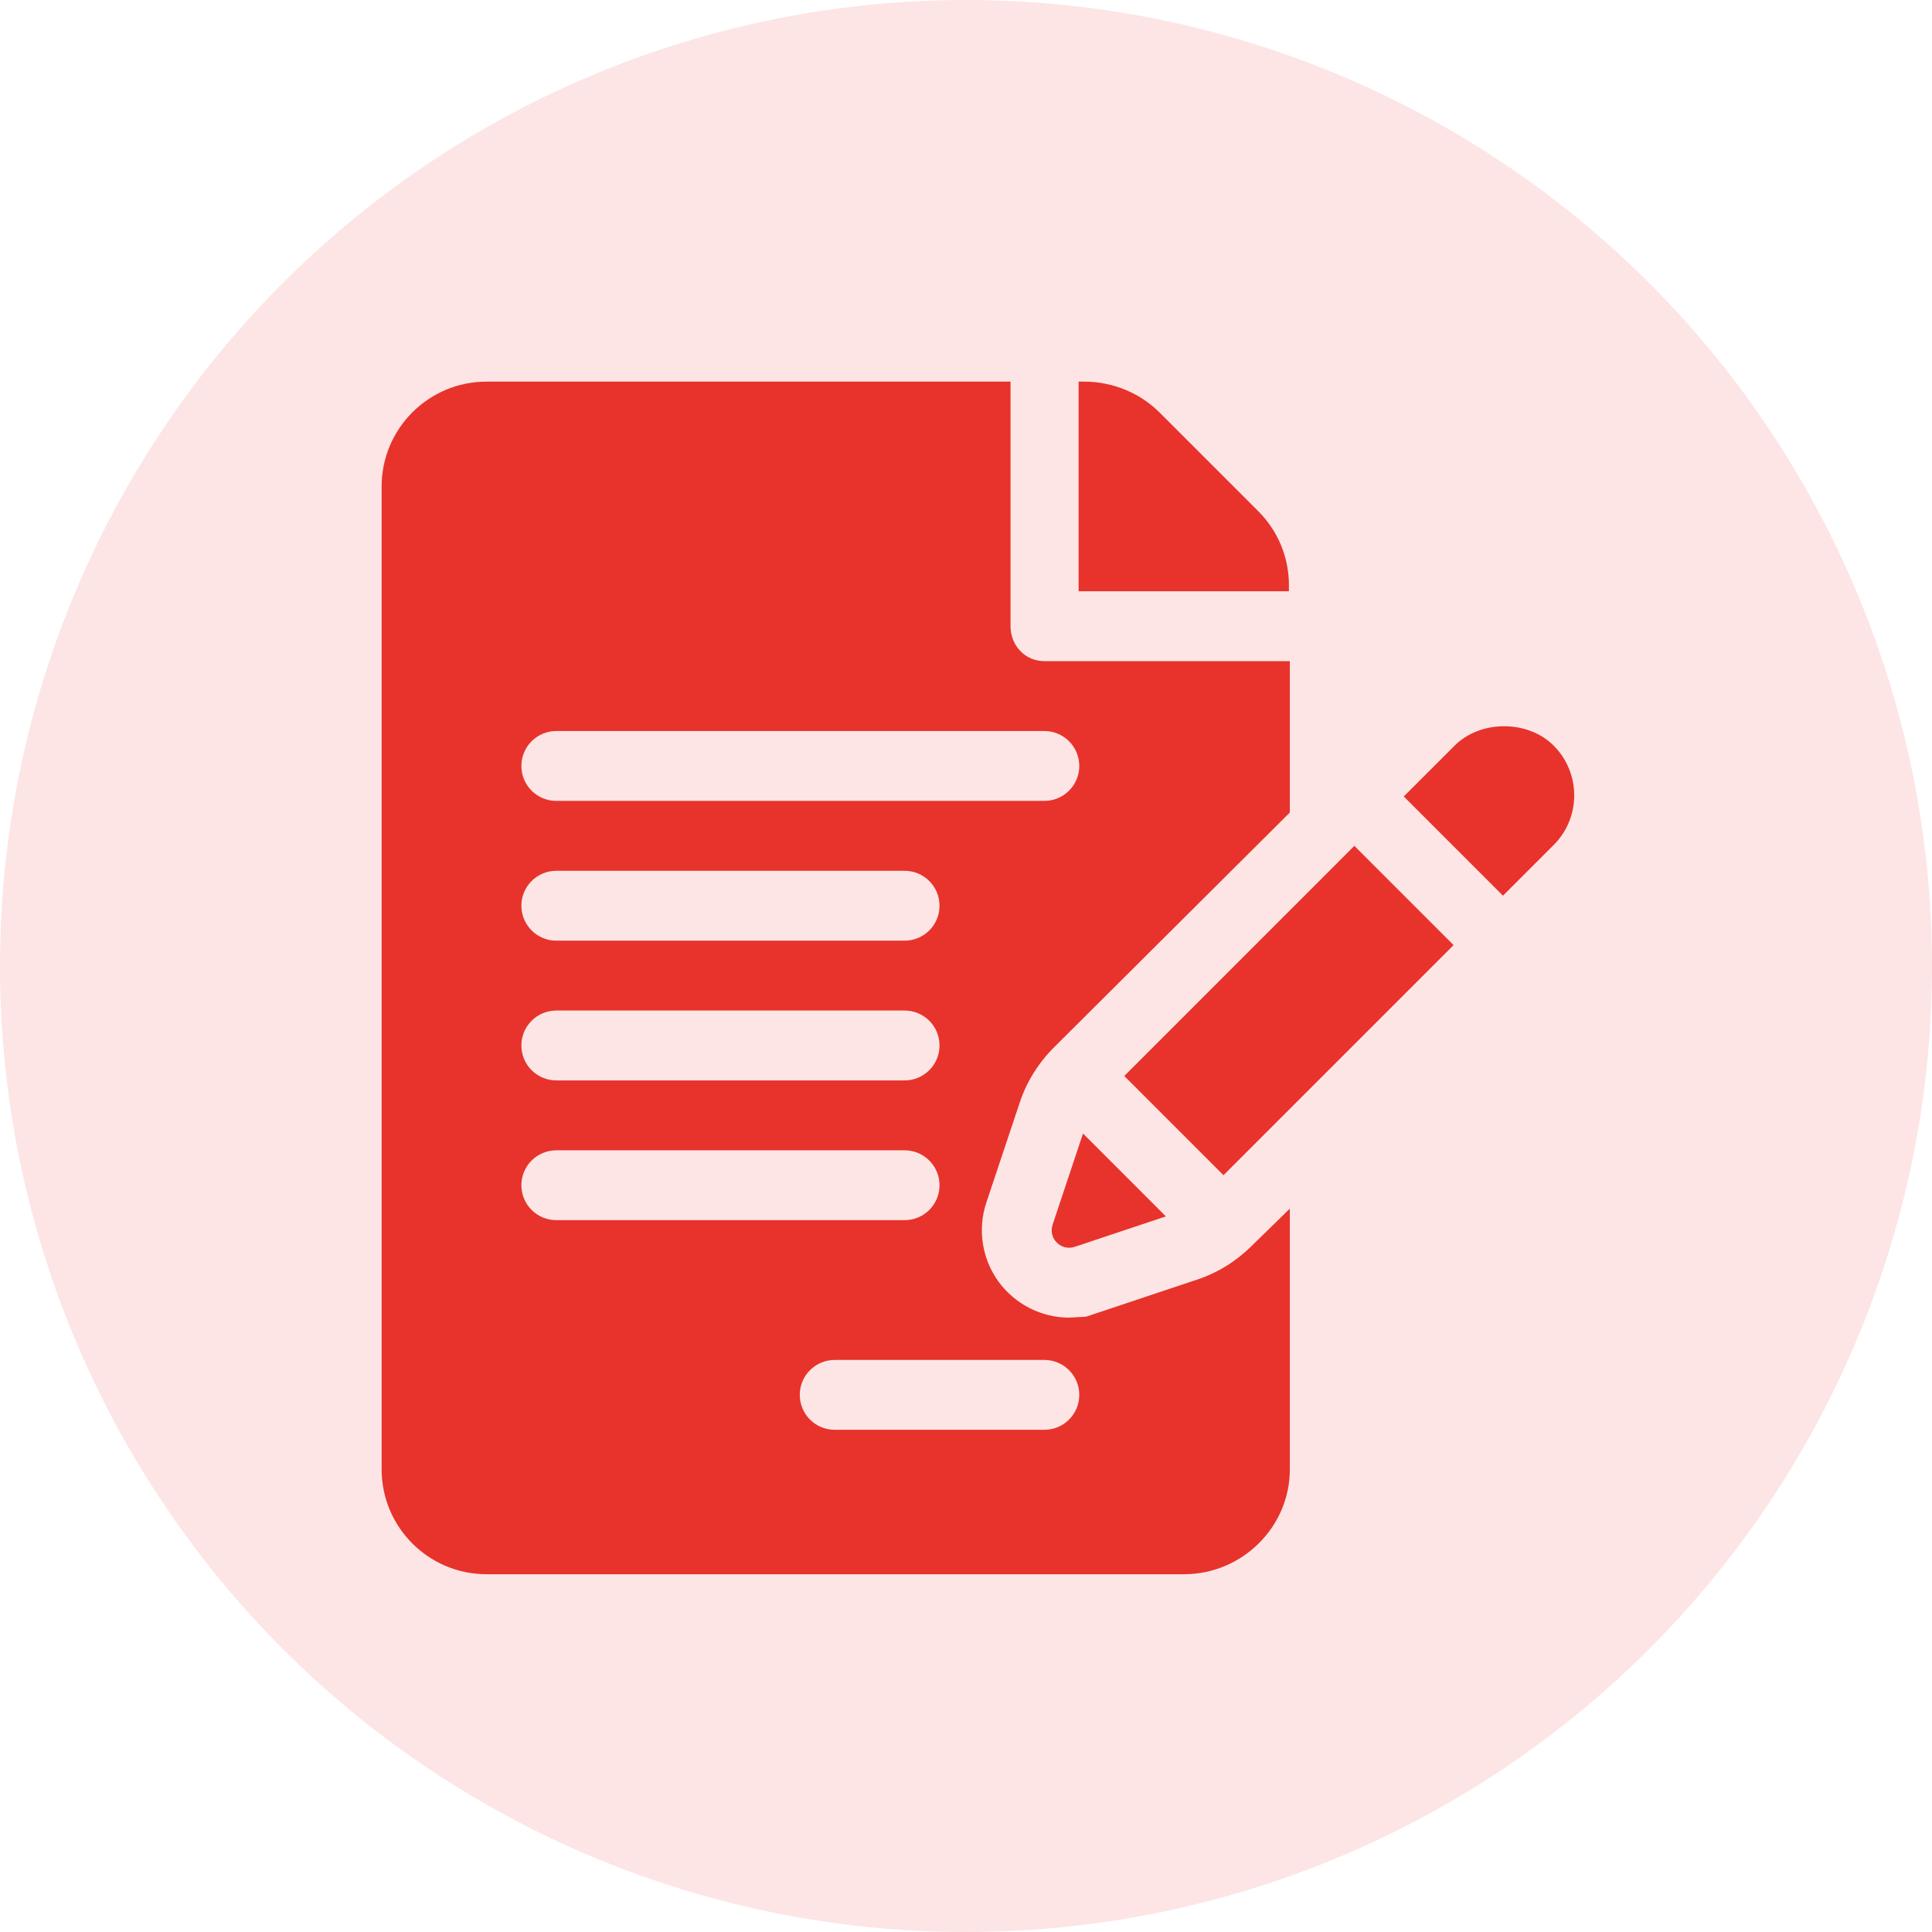
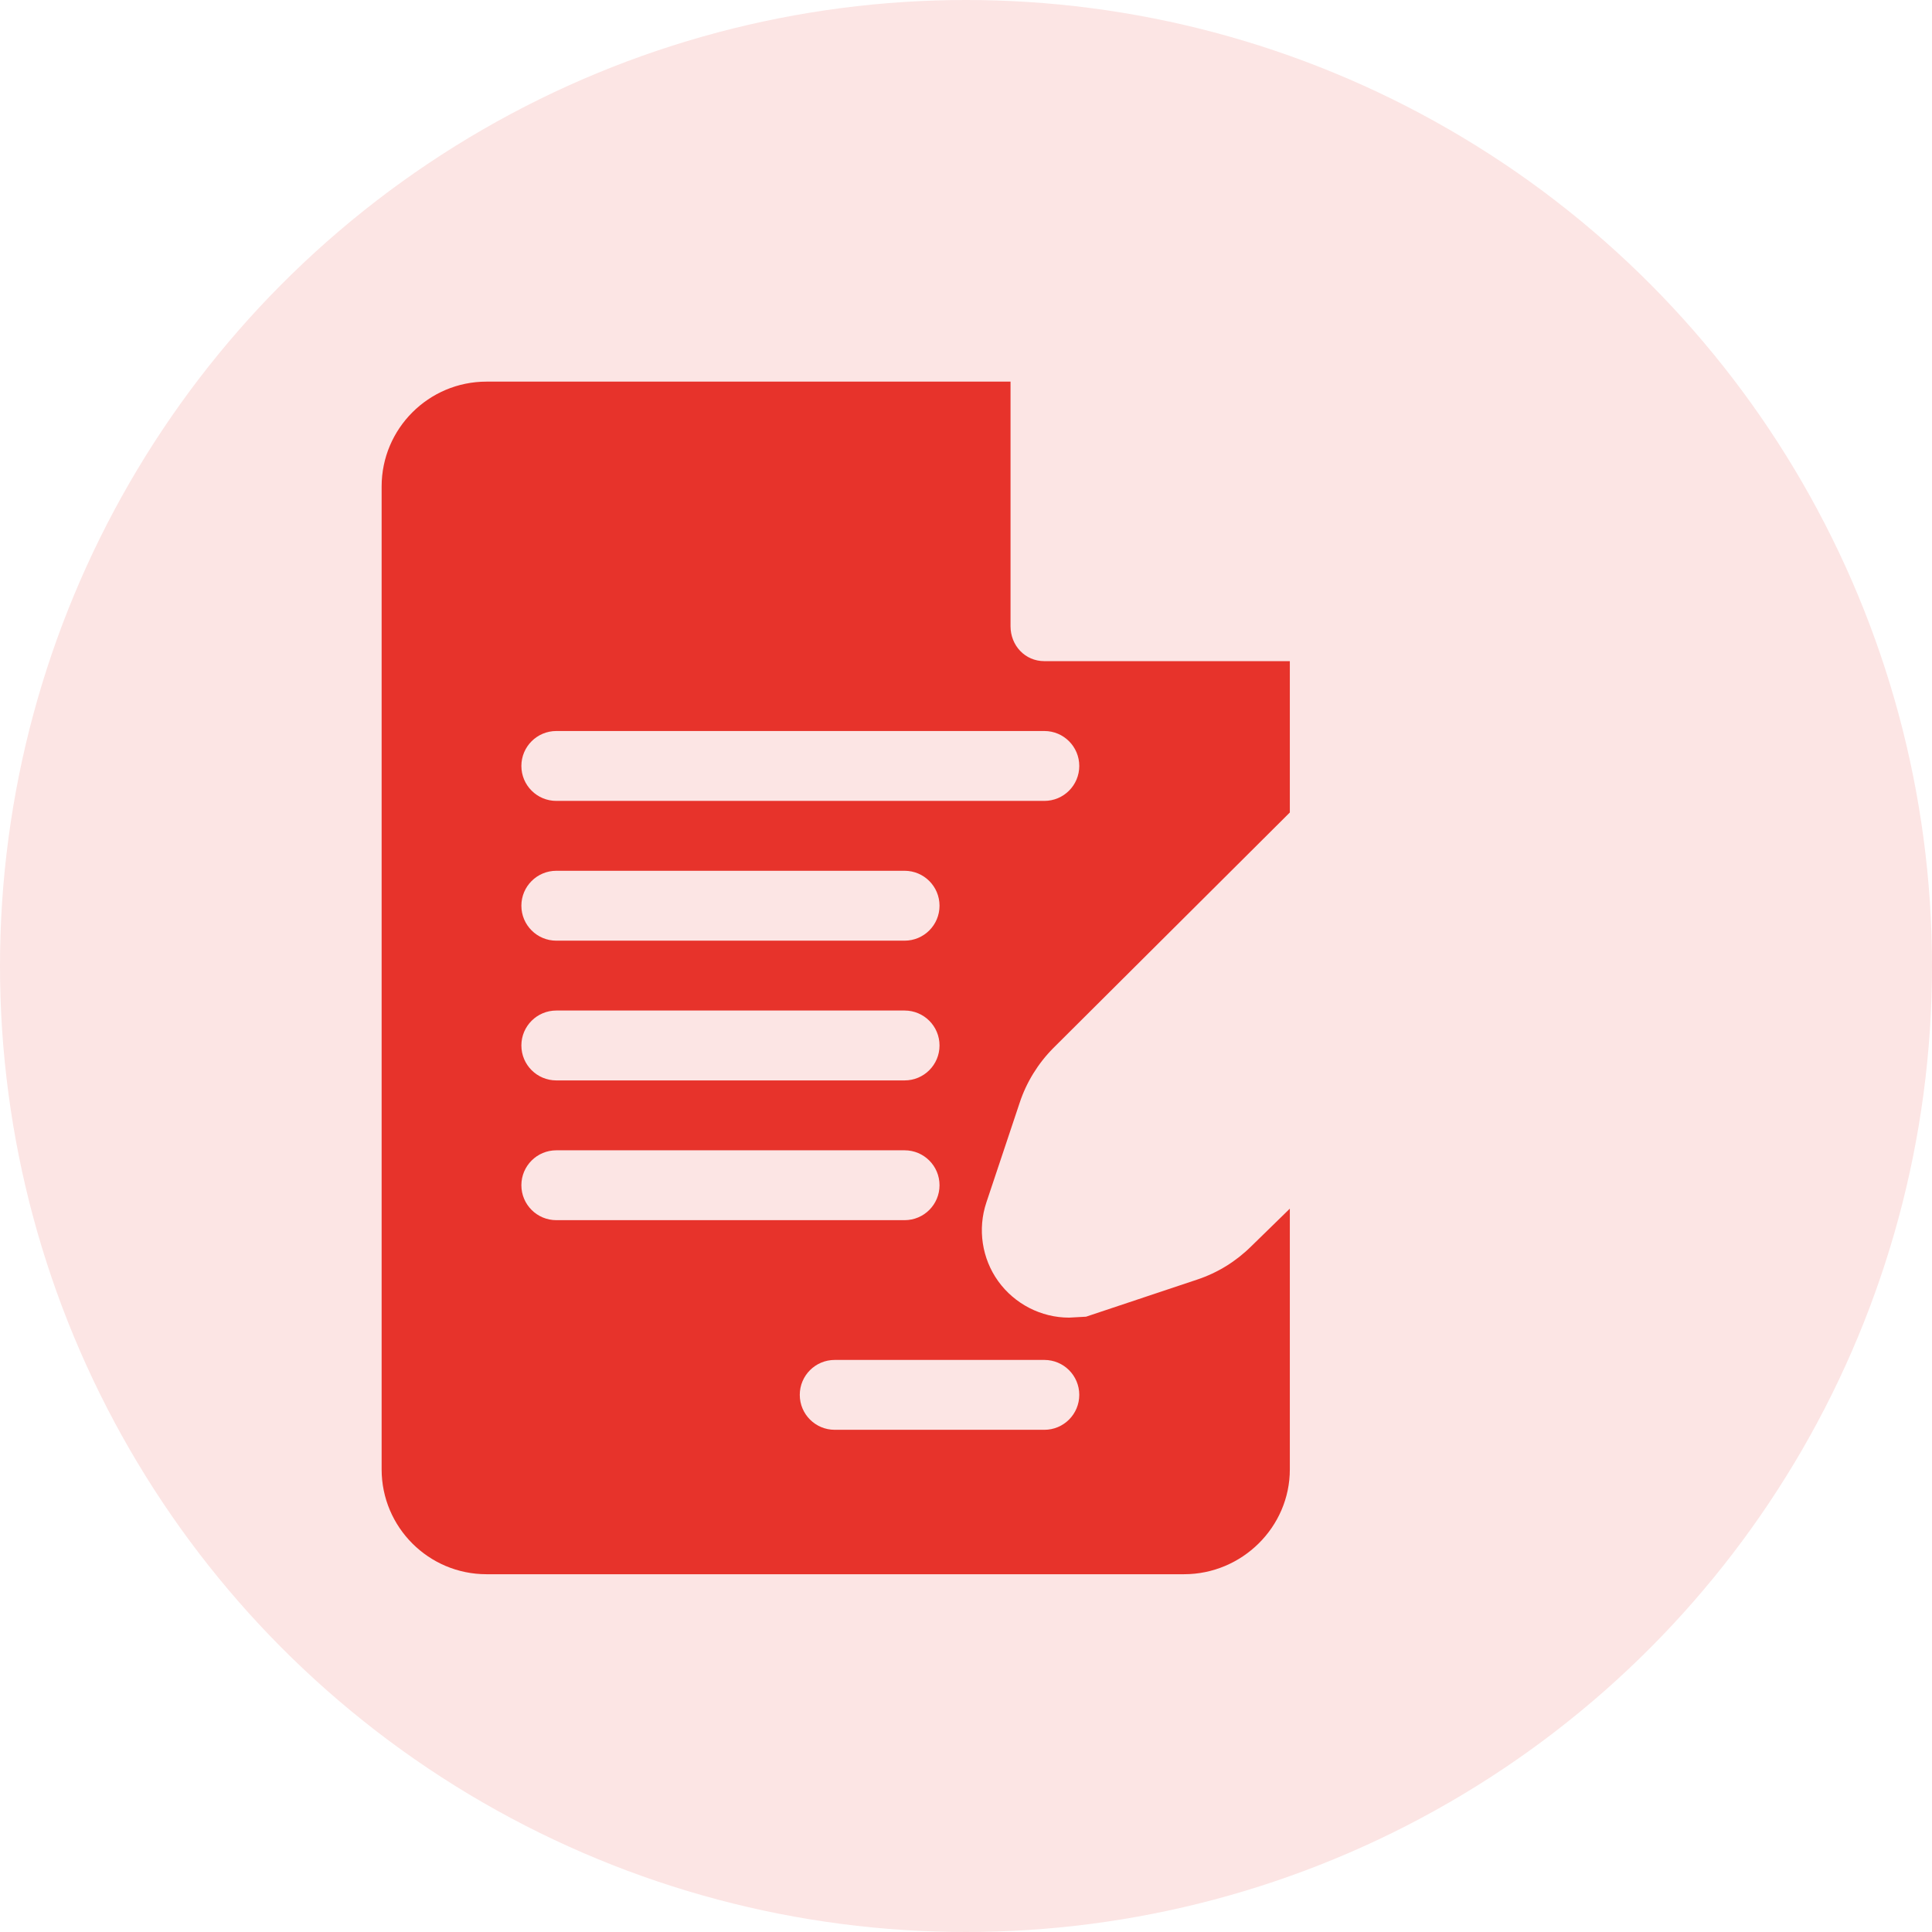
<svg xmlns="http://www.w3.org/2000/svg" width="81" height="81" viewBox="0 0 81 81" fill="none">
  <circle cx="40.5" cy="40.5" r="40.5" fill="#FCE5E4" />
-   <path d="M54.039 24.537C54.039 23.364 53.581 22.26 52.751 21.43L48.608 17.288C47.79 16.469 46.629 16 45.473 16H45.221V24.789H54.039L54.039 24.537Z" fill="#E7332B" />
  <path d="M42.752 46.228C43.032 45.377 43.521 44.585 44.159 43.942L54.077 34.064V27.719H43.785C42.975 27.719 42.367 27.064 42.367 26.254V16H20.395C17.971 16 16 17.971 16 20.395V61.605C16 64.029 17.971 66 20.395 66H49.644C52.067 66 54.077 64.029 54.077 61.605V50.673L52.468 52.243C51.815 52.89 51.052 53.361 50.19 53.648L45.533 55.203L44.823 55.242C43.65 55.242 42.54 54.671 41.85 53.715C41.167 52.764 40.981 51.531 41.353 50.417L42.752 46.228ZM23.324 42.367H37.925C38.735 42.367 39.39 43.022 39.39 43.832C39.39 44.642 38.735 45.297 37.925 45.297H23.324C22.515 45.297 21.859 44.642 21.859 43.832C21.859 43.022 22.515 42.367 23.324 42.367ZM21.859 37.973C21.859 37.163 22.515 36.508 23.324 36.508H37.925C38.735 36.508 39.39 37.163 39.39 37.973C39.39 38.782 38.735 39.438 37.925 39.438H23.324C22.515 39.438 21.859 38.782 21.859 37.973ZM21.859 49.691C21.859 48.882 22.515 48.227 23.324 48.227H37.925C38.735 48.227 39.39 48.882 39.39 49.691C39.39 50.501 38.735 51.156 37.925 51.156H23.324C22.515 51.156 21.859 50.501 21.859 49.691ZM43.785 57.016C44.594 57.016 45.249 57.671 45.249 58.48C45.249 59.29 44.594 59.945 43.785 59.945H34.995C34.186 59.945 33.531 59.29 33.531 58.48C33.531 57.671 34.186 57.016 34.995 57.016H43.785ZM23.324 33.578C22.515 33.578 21.859 32.923 21.859 32.113C21.859 31.304 22.515 30.648 23.324 30.648H43.785C44.594 30.648 45.249 31.304 45.249 32.113C45.249 32.923 44.594 33.578 43.785 33.578H23.324Z" fill="#E7332B" />
-   <path d="M45.405 47.524L44.131 51.347C43.94 51.92 44.485 52.465 45.057 52.274L48.879 50.998L45.405 47.524Z" fill="#E7332B" />
-   <path d="M56.782 35.463L47.135 45.111L51.295 49.271C53.476 47.091 57.718 42.847 60.942 39.624L56.782 35.463Z" fill="#E7332B" />
-   <path d="M65.139 31.262C64.624 30.744 63.866 30.448 63.062 30.448C62.258 30.448 61.5 30.744 60.982 31.264L58.853 33.392L63.013 37.552C64.178 36.387 64.984 35.581 65.142 35.423C66.286 34.277 66.286 32.411 65.139 31.262Z" fill="#E7332B" />
  <path d="M65.142 35.423C65.142 35.423 65.142 35.423 65.142 35.423C65.146 35.419 65.148 35.418 65.151 35.415C65.148 35.418 65.146 35.42 65.142 35.423Z" fill="#E7332B" />
  <path d="M65.151 35.415C65.156 35.41 65.161 35.405 65.164 35.402C65.161 35.405 65.156 35.41 65.151 35.415Z" fill="#E7332B" />
  <path d="M65.164 35.402C65.174 35.392 65.174 35.392 65.164 35.402V35.402Z" fill="#E7332B" />
</svg>